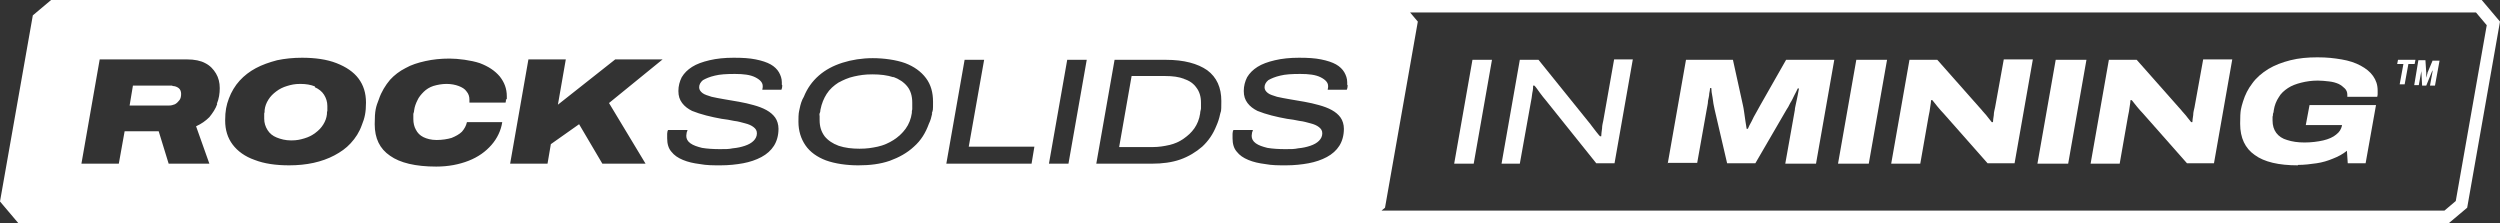
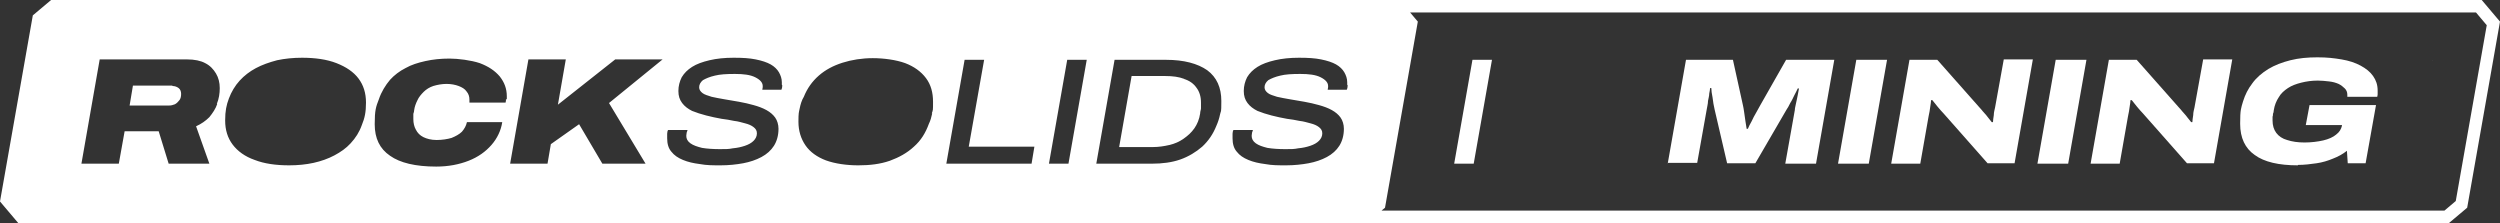
<svg xmlns="http://www.w3.org/2000/svg" id="Layer_2" viewBox="0 0 601.8 53.7">
  <rect x="0" y="0" width="601.8" height="53.7" fill="#333333" stroke="none" />
  <defs>
    <style>.cls-1{fill:#fff;}</style>
  </defs>
  <g id="Layer_2-2">
    <path class="cls-1" d="M597.4,0h-262.3S12.3,0,12.3,0c-1.7,1.4-2.7,2.3-4.4,3.7L0,48.5c1.8,2.1,2.6,3.1,4.4,5.2h324.6s260.5,0,260.5,0c1.7-1.4,2.7-2.3,4.4-3.7l7.9-44.8c-1.8-2.1-2.6-3.1-4.4-5.2ZM52.3,25c-.4,1.2-1.1,2.2-1.9,3.2-.9.9-1.9,1.6-3.2,2.2l3.2,9h-9.8l-2.4-7.8h-8.2l-1.4,7.8h-9l4.4-25.1h21c1.8,0,3.3.3,4.4.9,1.2.6,2,1.5,2.6,2.5.6,1,.9,2.2.9,3.5s-.2,2.6-.7,3.8h.1ZM87.1,30.1c-.6,1.7-1.5,3.1-2.7,4.4-1.1,1.2-2.4,2.1-3.9,2.9-1.5.8-3.2,1.4-5,1.8-1.8.4-3.8.6-5.9.6-3.2,0-6-.4-8.3-1.3-2.3-.8-4.1-2.1-5.3-3.7-1.2-1.6-1.8-3.5-1.8-5.8s.3-3.7.9-5.3c.6-1.6,1.5-3.1,2.6-4.3,1.1-1.2,2.4-2.2,3.9-3,1.5-.8,3.2-1.4,5.1-1.9,1.9-.4,3.9-.6,6-.6,3.2,0,6,.4,8.3,1.3,2.3.9,4.1,2.1,5.3,3.7,1.2,1.6,1.8,3.5,1.8,5.8s-.3,3.7-1,5.4ZM122,23.96v.04l-.2-.2c0,.3,0,.6-.1.9h-8.7v-.7c0-.8-.2-1.4-.7-2-.4-.6-1.1-1-1.9-1.3-.8-.3-1.8-.5-2.9-.5s-2.2.2-3.2.5c-.9.3-1.7.8-2.3,1.4s-1.2,1.3-1.5,2c-.4.8-.7,1.6-.8,2.4,0,.3-.1.6-.2.9v1.3c0,.9.2,1.8.6,2.5.4.8,1,1.4,1.8,1.8.8.4,1.9.7,3.2.7s2.6-.2,3.6-.5c1-.4,1.9-.9,2.5-1.5.6-.7,1-1.4,1.2-2.3h8.5c-.3,2-1.2,3.9-2.6,5.5-1.4,1.6-3.2,2.9-5.5,3.8-2.3.9-4.9,1.4-7.8,1.4-5,0-8.7-.9-11.1-2.6-2.5-1.7-3.7-4.2-3.7-7.6s.3-4.2,1-6c.6-1.8,1.6-3.4,2.7-4.7,1-1.1,2.3-2.1,3.7-2.8,1.4-.8,3-1.3,4.8-1.7,1.8-.4,3.7-.6,5.8-.6s5.2.4,7.3,1.1c2.1.8,3.6,1.8,4.8,3.2,1.1,1.4,1.7,2.9,1.7,4.8v.76ZM155.4,39.4h-10.4l-5.6-9.5-6.8,4.8-.8,4.7h-9l4.4-25.1h9l-1.9,10.9,13.8-10.9h11.4l-12.9,10.5,8.8,14.6ZM188.1,21.6h-4.6c0-.2.1-.4.1-.6v-.3c0-.8-.6-1.5-1.8-2.1-1.2-.6-2.8-.8-4.9-.8s-3.6.1-4.8.4c-1.3.3-2.2.7-2.9,1.1-.6.5-.9,1.1-.9,1.7s.3,1,.8,1.4c.5.4,1.3.6,2.2.9.9.2,1.9.4,3.1.6,1.1.2,2.3.4,3.5.6,1.2.2,2.4.5,3.5.8,1.1.3,2.2.7,3.1,1.2s1.6,1.1,2.1,1.8.8,1.7.8,2.7c0,1.6-.4,3-1.1,4.1-.7,1.1-1.7,2-3,2.7-1.3.7-2.8,1.2-4.4,1.5s-3.5.5-5.4.5-3.4,0-5-.3c-1.6-.2-2.9-.5-4.1-1s-2.1-1.1-2.8-2c-.7-.8-1-1.9-1-3.2s0-.7,0-1.1.1-.7.2-.9h4.7c0,.1-.1.3-.2.6,0,.2-.1.5-.1.8,0,.7.3,1.3,1,1.8s1.6.8,2.8,1.1c1.2.2,2.7.3,4.3.3s2.1,0,3.1-.2c1.1-.1,2-.3,2.9-.6.9-.3,1.6-.7,2.1-1.2s.8-1.1.8-1.8-.3-1.1-.8-1.5c-.5-.4-1.2-.7-2-.9-.8-.2-1.7-.5-2.7-.6-1-.2-2-.4-3-.5-1.2-.2-2.5-.5-3.7-.8-1.2-.3-2.4-.7-3.4-1.1-1-.5-1.8-1.1-2.4-1.9-.6-.8-.9-1.7-.9-2.9s.3-2.3.8-3.3c.6-1,1.4-1.8,2.5-2.5,1.1-.7,2.5-1.2,4.2-1.6,1.7-.4,3.6-.6,5.8-.6s3.8.1,5.3.4,2.7.7,3.6,1.2c.9.5,1.6,1.2,2,1.9.4.7.7,1.5.7,2.4v.55h0v.05l.1.1c0,.3,0,.6-.2,1.1ZM224.4,27.3c-.2.9-.4,1.7-.8,2.5-.8,2.2-1.9,4-3.6,5.5-1.6,1.5-3.6,2.6-5.8,3.4-2.3.8-4.8,1.1-7.6,1.1s-5.6-.4-7.8-1.2c-2.1-.8-3.8-2-4.9-3.6-1.1-1.6-1.7-3.5-1.7-5.7s.1-2.2.3-3.2c.2-1,.5-2,1-2.8.8-2,2-3.7,3.6-5.1,1.6-1.4,3.5-2.4,5.7-3.1,2.2-.7,4.7-1.1,7.3-1.1s5.6.4,7.8,1.2c2.1.8,3.8,2,5,3.6,1.2,1.6,1.7,3.5,1.7,5.7s0,1.9-.3,2.8h.1ZM248.3,39.5v-.1h-20.5l4.4-25h4.7l-3.7,20.9h15.8l-.7,4.2ZM257.2,39.4h-4.7l4.4-25h4.7l-4.4,25ZM293.7,27.5c-.2,1-.5,1.9-.9,2.8-.8,2-1.9,3.6-3.4,5-1.5,1.3-3.3,2.4-5.3,3.1-2,.7-4.3,1-6.8,1h-13.4l4.4-25h12.4c4.3,0,7.6.9,9.9,2.5,2.3,1.7,3.4,4.2,3.4,7.4s-.1,2.2-.3,3.2ZM319.4,37.8c-1.3.7-2.8,1.2-4.4,1.5-1.6.3-3.5.5-5.4.5s-3.4,0-5-.3c-1.6-.2-2.9-.5-4.1-1s-2.1-1.1-2.8-2c-.7-.8-1-1.9-1-3.2s0-.7,0-1.1.1-.7.2-.9h4.7c0,.1-.1.3-.2.6,0,.2-.1.5-.1.8,0,.7.3,1.3,1,1.8s1.6.8,2.8,1.1c1.2.2,2.7.3,4.3.3s2.1,0,3.1-.2c1.1-.1,2-.3,2.9-.6.9-.3,1.6-.7,2.1-1.2s.8-1.1.8-1.8-.3-1.1-.8-1.5c-.5-.4-1.2-.7-2-.9-.8-.2-1.7-.5-2.7-.6-1-.2-2-.4-3-.5-1.2-.2-2.5-.5-3.7-.8s-2.4-.7-3.4-1.1c-1-.5-1.8-1.1-2.4-1.9-.6-.8-.9-1.7-.9-2.9s.3-2.3.8-3.3c.6-1,1.4-1.8,2.5-2.5,1.1-.7,2.5-1.2,4.2-1.6,1.7-.4,3.6-.6,5.8-.6s3.8.1,5.3.4,2.7.7,3.6,1.2c.9.5,1.6,1.2,2,1.9.4.7.7,1.5.7,2.4v.55h0v.05l.1.1c0,.3,0,.6-.2,1.1h-4.6c0-.2.1-.4.1-.6v-.3c0-.8-.6-1.5-1.8-2.1-1.2-.6-2.8-.8-4.9-.8s-3.6.1-4.8.4c-1.3.3-2.2.7-2.9,1.1-.6.5-.9,1.1-.9,1.7s.3,1,.8,1.4c.5.4,1.3.6,2.2.9.9.2,1.9.4,3.1.6,1.1.2,2.3.4,3.5.6s2.4.5,3.5.8c1.1.3,2.2.7,3.1,1.2.9.5,1.6,1.1,2.1,1.8s.8,1.7.8,2.7c0,1.6-.4,3-1.1,4.1-.7,1.1-1.7,2-3,2.7ZM591.14,48.4c-.49.41-.94.79-1.38,1.17-.43.37-.86.73-1.34,1.13h-255.86c.27-.22.54-.45.84-.7l7.9-44.8c-.75-.87-1.32-1.55-1.86-2.2h256.58c.47.56.88,1.04,1.29,1.53.41.49.82.98,1.3,1.54l-7.46,42.33Z" />
    <path class="cls-1" d="M285,19h.1c-1.3-.5-2.8-.7-4.6-.7h-8.1l-3,17.1h8.1c1.4,0,2.7-.2,4-.5s2.4-.8,3.4-1.5,1.9-1.5,2.6-2.5,1.2-2.2,1.4-3.6c0-.5.2-.9.2-1.2v-1.4c0-1.5-.4-2.7-1.1-3.6-.7-1-1.7-1.7-3-2.1Z" />
-     <path class="cls-1" d="M215,18.5l.1.1c-1.5-.5-3.2-.7-5.1-.7s-3,.2-4.4.5c-1.4.3-2.7.9-3.8,1.5-1.1.7-2.1,1.6-2.8,2.7-.7,1.1-1.2,2.3-1.5,3.8,0,.4-.1.7-.2.9s0,.5,0,.7v.9c0,1.6.4,2.8,1.2,3.9.8,1,2,1.8,3.4,2.3,1.5.5,3.2.7,5,.7s3-.2,4.4-.5c1.4-.3,2.7-.9,3.8-1.6,1.1-.7,2.1-1.6,2.9-2.7.8-1.1,1.3-2.4,1.5-3.8,0-.3,0-.6.1-.9v-1.6c0-1.6-.4-2.9-1.2-3.9s-2-1.8-3.4-2.3Z" />
-     <path class="cls-1" d="M75.8,21v-.2c-1-.4-2.1-.6-3.5-.6s-2.2.2-3.2.5c-1,.3-1.8.7-2.6,1.3-.8.6-1.4,1.2-1.9,2s-.8,1.6-.9,2.5c0,.3,0,.6-.1.8v1.3c0,1,.3,1.9.8,2.7s1.2,1.4,2.2,1.8,2.1.7,3.5.7,2.2-.2,3.2-.5,1.8-.7,2.6-1.3c.8-.6,1.4-1.2,1.9-2s.8-1.6.9-2.5c0-.3,0-.6.1-.8v-1.2c0-1-.3-1.9-.8-2.7s-1.3-1.4-2.2-1.8Z" />
    <path class="cls-1" d="M43,21.2c-.4-.3-.9-.5-1.5-.5v-.1h-9.5l-.8,4.8h9.5c.5,0,.9-.1,1.4-.3.4-.2.8-.6,1.1-1,.3-.4.4-.9.4-1.5s-.2-1.1-.6-1.4Z" />
    <polygon class="cls-1" points="350.05 39.4 354.75 39.4 359.15 14.4 354.45 14.4 350.05 39.4" />
-     <path class="cls-1" d="M385.95,29c-.1.5-.3,1.2-.3,1.9-.1.8-.2,1.4-.2,1.9h-.3c-.3-.3-.6-.7-1-1.2-.4-.5-.7-.9-1-1.3-.3-.4-.5-.7-.7-.9l-12.1-15h-4.5l-4.4,25h4.4l2.6-14.5c.2-.9.3-1.7.4-2.5.2-.8.2-1.4.2-1.8h.3c.4.4.8,1,1.3,1.7s1,1.3,1.5,1.9l12.1,15.1h4.4l4.4-25h-4.5l-2.6,14.7Z" />
    <path class="cls-1" d="M423.75,25.3c-.3.5-.6,1.1-1,1.8-.4.7-.8,1.4-1.1,2.1-.4.7-.7,1.3-.9,1.8h-.3c-.1-.5-.2-1.2-.3-1.9s-.2-1.4-.3-2.1-.2-1.3-.3-1.7l-2.4-10.9h-11.3l-4.4,25,.1-.2h7l2.3-12.9c.1-.7.3-1.3.3-2,.1-.6.3-1.2.3-1.8.1-.5.2-1,.2-1.3h.3c0,.6.1,1.3.3,2.3.1,1,.3,2,.5,2.9l3,12.9h6.8l7.5-12.9c.3-.4.6-1,.9-1.6.4-.6.7-1.3,1-1.9.3-.6.6-1.1.8-1.6h.3c-.1.5-.2,1-.3,1.6-.1.7-.3,1.3-.4,1.9-.1.6-.3,1.2-.3,1.7l-2.3,12.9h7.4l4.4-25h-11.6l-6.2,10.9Z" />
    <polygon class="cls-1" points="442.45 39.4 449.85 39.4 454.25 14.4 446.85 14.4 442.45 39.4" />
    <path class="cls-1" d="M480.25,25.9c-.1.5-.3,1.1-.3,1.8-.1.7-.2,1.3-.2,1.7h-.3c-.2-.3-.5-.6-.8-1-.3-.4-.6-.8-.9-1.1-.2-.3-.5-.5-.6-.7l-10.8-12.2h-6.7l-4.4,25h7l2-11.4c.2-.8.3-1.6.4-2.3.1-.7.2-1.2.2-1.6h.3c.3.4.7.9,1.2,1.5.5.6,1,1.2,1.5,1.7l10.6,12h6.5l4.4-25h-7l-2.1,11.6Z" />
    <polygon class="cls-1" points="490.45 39.4 497.85 39.4 502.25 14.4 494.85 14.4 490.45 39.4" />
    <path class="cls-1" d="M528.25,25.9c-.1.5-.3,1.1-.3,1.8-.1.7-.2,1.3-.2,1.7h-.3c-.2-.3-.5-.6-.8-1-.3-.4-.6-.8-.9-1.1-.2-.3-.5-.5-.6-.7l-10.8-12.2h-6.7l-4.4,25h7l2-11.4c.2-.8.3-1.6.4-2.3.1-.7.2-1.2.2-1.6h.3c.3.4.7.9,1.2,1.5.5.6,1,1.2,1.5,1.7l10.6,12h6.5l4.4-25h-7l-2.1,11.6Z" />
    <path class="cls-1" d="M568.25,15.8c-1.3-.7-2.8-1.2-4.6-1.5s-3.4-.5-5.8-.5-4.5.2-6.5.7-3.8,1.2-5.3,2.1c-1.6,1-2.9,2.1-3.9,3.5-1,1.3-1.7,2.7-2.2,4.3-.5,1.7-.7,2-.7,5.4s1.2,5.9,3.5,7.5c2.3,1.7,5.8,2.5,10.4,2.5v-.1c1.6,0,3.1-.2,4.5-.4s2.7-.6,3.9-1.1c1.3-.5,2.4-1.1,3.4-1.9l.2,3h4.3l2.5-14h-16l-.9,4.8h8.7v.2c-.2.8-.6,1.5-1.4,2.1-.7.6-1.8,1.1-3.1,1.4s-2.9.5-4.5.5-3-.2-4.2-.6c-1.1-.3-2-.9-2.6-1.7-.6-.8-.9-1.8-.9-3v-.9c.1-.2.1-.4.1-.7.1-.2.2-.5.2-.9.2-1.2.6-2.2,1.2-3.1.5-.9,1.3-1.6,2.2-2.2.9-.6,2-1,3.2-1.3s2.5-.5,4-.5c.9,0,1.8.1,2.7.2.9.1,1.6.3,2.3.6.6.3,1.1.7,1.5,1.1.4.4.6.9.6,1.5v.5h7.2c.1-.3.1-.6.1-.8v-.7c0-1.4-.4-2.5-1.1-3.5s-1.7-1.8-3-2.5Z" />
-     <polygon class="cls-1" points="581.45 14.4 577.25 14.4 577.05 15.4 578.55 15.4 577.65 20.3 578.85 20.3 579.75 15.4 581.25 15.4 581.45 14.4" />
    <polygon class="cls-1" points="585.55 14.6 585.57 14.6 585.65 14.4 585.55 14.6" />
-     <path class="cls-1" d="M584.35,17.5c0,.1,0,.2-.1.4,0,.1,0,.2-.1.4,0,.1,0,.2-.1.4v-1.1l-.2-3.1h-1.7l-1,6h1.1l.6-3.3v-.3l.2,3.7h1l1.5-3.7v.4l-.6,3.3h1.2l1.1-6h-1.68l-1.22,2.9Z" />
  </g>
</svg>